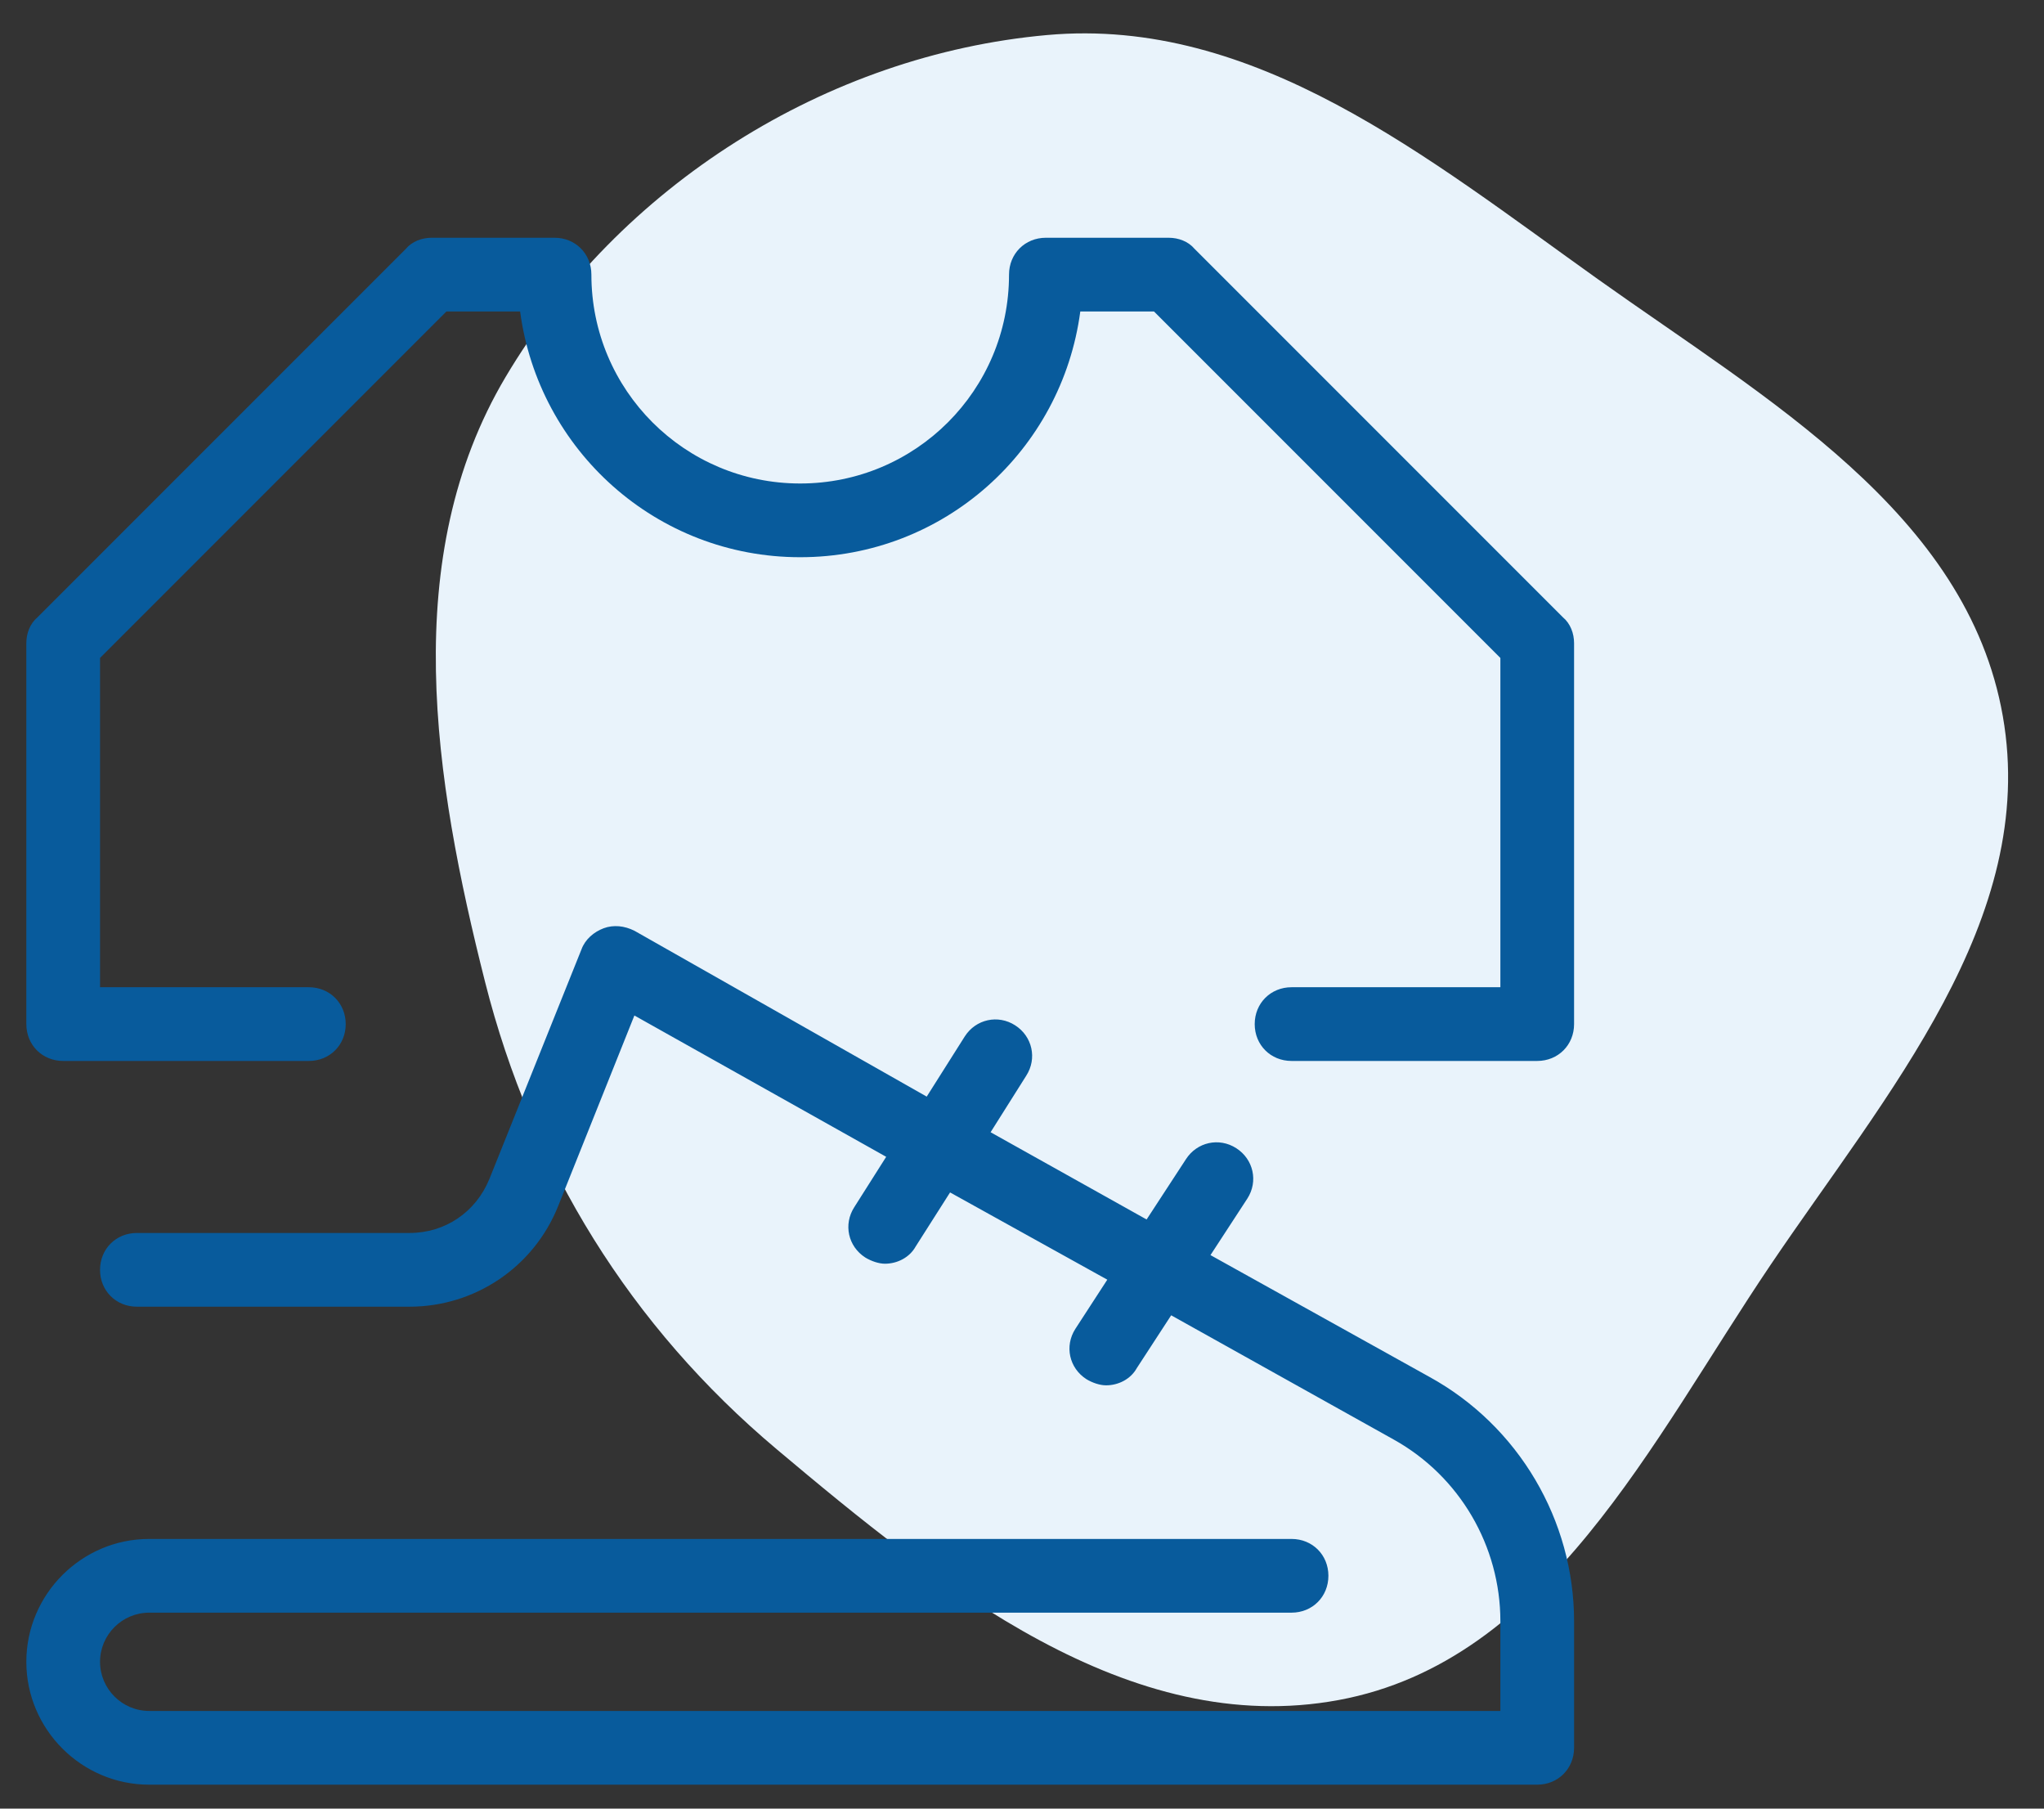
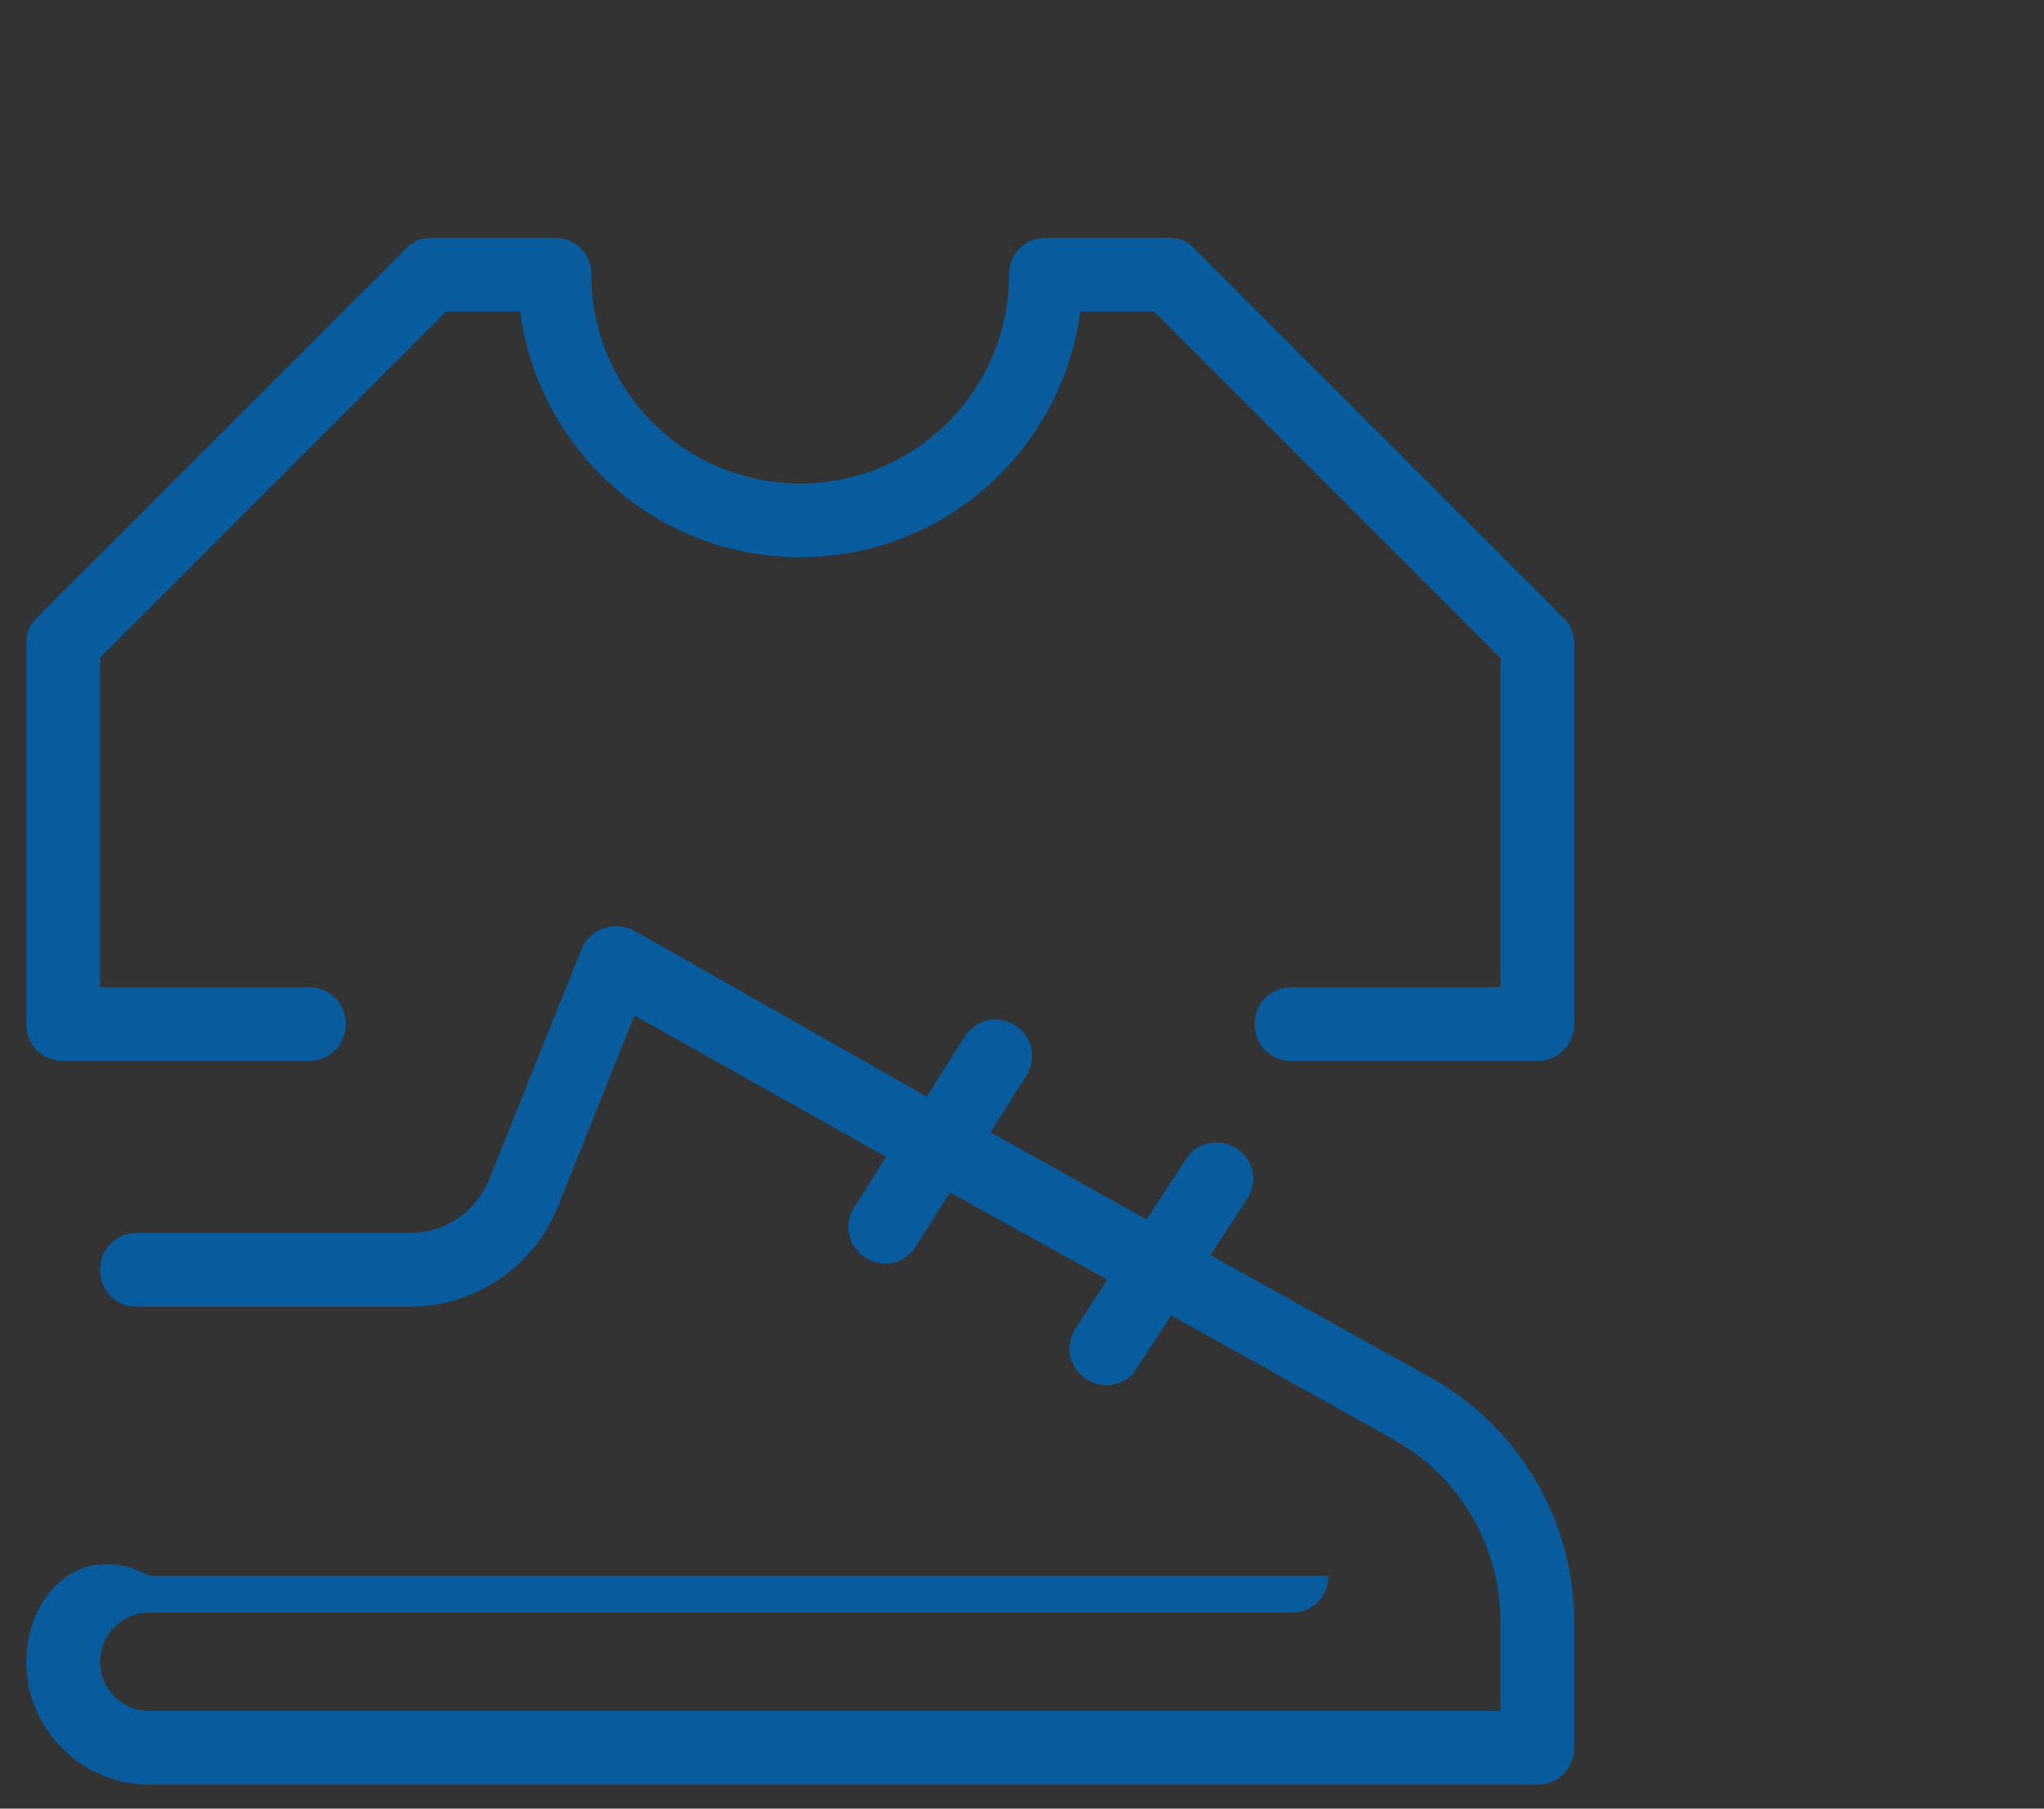
<svg xmlns="http://www.w3.org/2000/svg" width="52" height="46" viewBox="0 0 52 46" fill="none">
  <rect x="0" y="0" width="52" height="46" fill="#333333" stroke="none" />
-   <path d="M40.65 7.1C44.927 10.148 50.047 13.044 50.953 18.218C51.859 23.392 47.981 27.822 45.041 32.175C42.018 36.653 39.369 42.254 34.057 43.238C28.724 44.227 23.913 40.352 19.761 36.861C16.046 33.738 13.533 29.686 12.342 24.981C11.033 19.807 10.139 14.178 12.862 9.589C15.744 4.734 21.016 1.395 26.64 0.891C31.928 0.417 36.325 4.018 40.65 7.1Z" fill="#E9F3FB" />
  <g clip-path="url(#clip0_2796_34361)">
-     <path d="M10.982 6.047C10.732 6.047 10.482 6.141 10.326 6.328L0.951 15.703C0.764 15.86 0.67 16.109 0.67 16.359V26.047C0.67 26.578 1.076 26.984 1.607 26.984H7.857C8.389 26.984 8.795 26.578 8.795 26.047C8.795 25.516 8.389 25.109 7.857 25.109H2.545V16.734L11.357 7.922H13.232C13.701 11.453 16.701 14.172 20.357 14.172C24.014 14.172 27.014 11.453 27.483 7.922H29.358L38.17 16.734V25.109H32.857C32.326 25.109 31.92 25.516 31.92 26.047C31.92 26.578 32.326 26.984 32.857 26.984H39.107C39.639 26.984 40.045 26.578 40.045 26.047V16.359C40.045 16.109 39.951 15.86 39.764 15.703L30.389 6.328C30.232 6.141 29.982 6.047 29.732 6.047H26.607C26.076 6.047 25.67 6.453 25.67 6.984C25.67 9.922 23.295 12.297 20.357 12.297C17.42 12.297 15.045 9.922 15.045 6.984C15.045 6.453 14.639 6.047 14.107 6.047H10.982ZM15.748 23.558C15.615 23.547 15.482 23.562 15.357 23.609C15.107 23.703 14.888 23.891 14.795 24.141L12.451 29.984C12.107 30.828 11.326 31.359 10.42 31.359H3.482C2.951 31.359 2.545 31.766 2.545 32.297C2.545 32.828 2.951 33.234 3.482 33.234H10.42C12.076 33.234 13.576 32.235 14.201 30.672L16.139 25.828L22.545 29.422L21.733 30.703C21.451 31.141 21.576 31.703 22.014 31.984C22.17 32.078 22.358 32.141 22.514 32.141C22.826 32.141 23.139 31.984 23.295 31.703L24.17 30.328L28.17 32.547L27.358 33.797C27.076 34.235 27.201 34.797 27.639 35.078C27.795 35.172 27.983 35.234 28.139 35.234C28.451 35.234 28.764 35.078 28.92 34.797L29.795 33.453L35.451 36.61C37.139 37.547 38.17 39.328 38.17 41.234V43.516H3.795C3.107 43.516 2.545 42.953 2.545 42.266C2.545 41.578 3.107 41.016 3.795 41.016H32.857C33.389 41.016 33.795 40.609 33.795 40.078C33.795 39.547 33.389 39.141 32.857 39.141H3.795C2.076 39.141 0.67 40.547 0.67 42.266C0.67 43.984 2.076 45.391 3.795 45.391H39.107C39.639 45.391 40.045 44.984 40.045 44.453V41.234C40.045 38.672 38.638 36.265 36.357 35.015L30.795 31.922L31.733 30.484C32.014 30.047 31.889 29.484 31.451 29.203C31.014 28.922 30.451 29.047 30.17 29.484L29.17 31.016L25.201 28.797L26.108 27.359C26.389 26.922 26.264 26.359 25.826 26.078C25.389 25.797 24.826 25.922 24.545 26.359L23.576 27.891L16.139 23.672C16.014 23.61 15.881 23.57 15.748 23.558Z" fill="#085B9C" />
+     <path d="M10.982 6.047C10.732 6.047 10.482 6.141 10.326 6.328L0.951 15.703C0.764 15.86 0.67 16.109 0.67 16.359V26.047C0.67 26.578 1.076 26.984 1.607 26.984H7.857C8.389 26.984 8.795 26.578 8.795 26.047C8.795 25.516 8.389 25.109 7.857 25.109H2.545V16.734L11.357 7.922H13.232C13.701 11.453 16.701 14.172 20.357 14.172C24.014 14.172 27.014 11.453 27.483 7.922H29.358L38.17 16.734V25.109H32.857C32.326 25.109 31.92 25.516 31.92 26.047C31.92 26.578 32.326 26.984 32.857 26.984H39.107C39.639 26.984 40.045 26.578 40.045 26.047V16.359C40.045 16.109 39.951 15.86 39.764 15.703L30.389 6.328C30.232 6.141 29.982 6.047 29.732 6.047H26.607C26.076 6.047 25.67 6.453 25.67 6.984C25.67 9.922 23.295 12.297 20.357 12.297C17.42 12.297 15.045 9.922 15.045 6.984C15.045 6.453 14.639 6.047 14.107 6.047H10.982ZM15.748 23.558C15.615 23.547 15.482 23.562 15.357 23.609C15.107 23.703 14.888 23.891 14.795 24.141L12.451 29.984C12.107 30.828 11.326 31.359 10.42 31.359H3.482C2.951 31.359 2.545 31.766 2.545 32.297C2.545 32.828 2.951 33.234 3.482 33.234H10.42C12.076 33.234 13.576 32.235 14.201 30.672L16.139 25.828L22.545 29.422L21.733 30.703C21.451 31.141 21.576 31.703 22.014 31.984C22.17 32.078 22.358 32.141 22.514 32.141C22.826 32.141 23.139 31.984 23.295 31.703L24.17 30.328L28.17 32.547L27.358 33.797C27.076 34.235 27.201 34.797 27.639 35.078C27.795 35.172 27.983 35.234 28.139 35.234C28.451 35.234 28.764 35.078 28.92 34.797L29.795 33.453L35.451 36.61C37.139 37.547 38.17 39.328 38.17 41.234V43.516H3.795C3.107 43.516 2.545 42.953 2.545 42.266C2.545 41.578 3.107 41.016 3.795 41.016H32.857C33.389 41.016 33.795 40.609 33.795 40.078H3.795C2.076 39.141 0.67 40.547 0.67 42.266C0.67 43.984 2.076 45.391 3.795 45.391H39.107C39.639 45.391 40.045 44.984 40.045 44.453V41.234C40.045 38.672 38.638 36.265 36.357 35.015L30.795 31.922L31.733 30.484C32.014 30.047 31.889 29.484 31.451 29.203C31.014 28.922 30.451 29.047 30.17 29.484L29.17 31.016L25.201 28.797L26.108 27.359C26.389 26.922 26.264 26.359 25.826 26.078C25.389 25.797 24.826 25.922 24.545 26.359L23.576 27.891L16.139 23.672C16.014 23.61 15.881 23.57 15.748 23.558Z" fill="#085B9C" />
  </g>
  <defs>
    <clipPath id="clip0_2796_34361">
      <rect width="40" height="40" fill="white" transform="translate(0.357 5.734)" />
    </clipPath>
  </defs>
</svg>